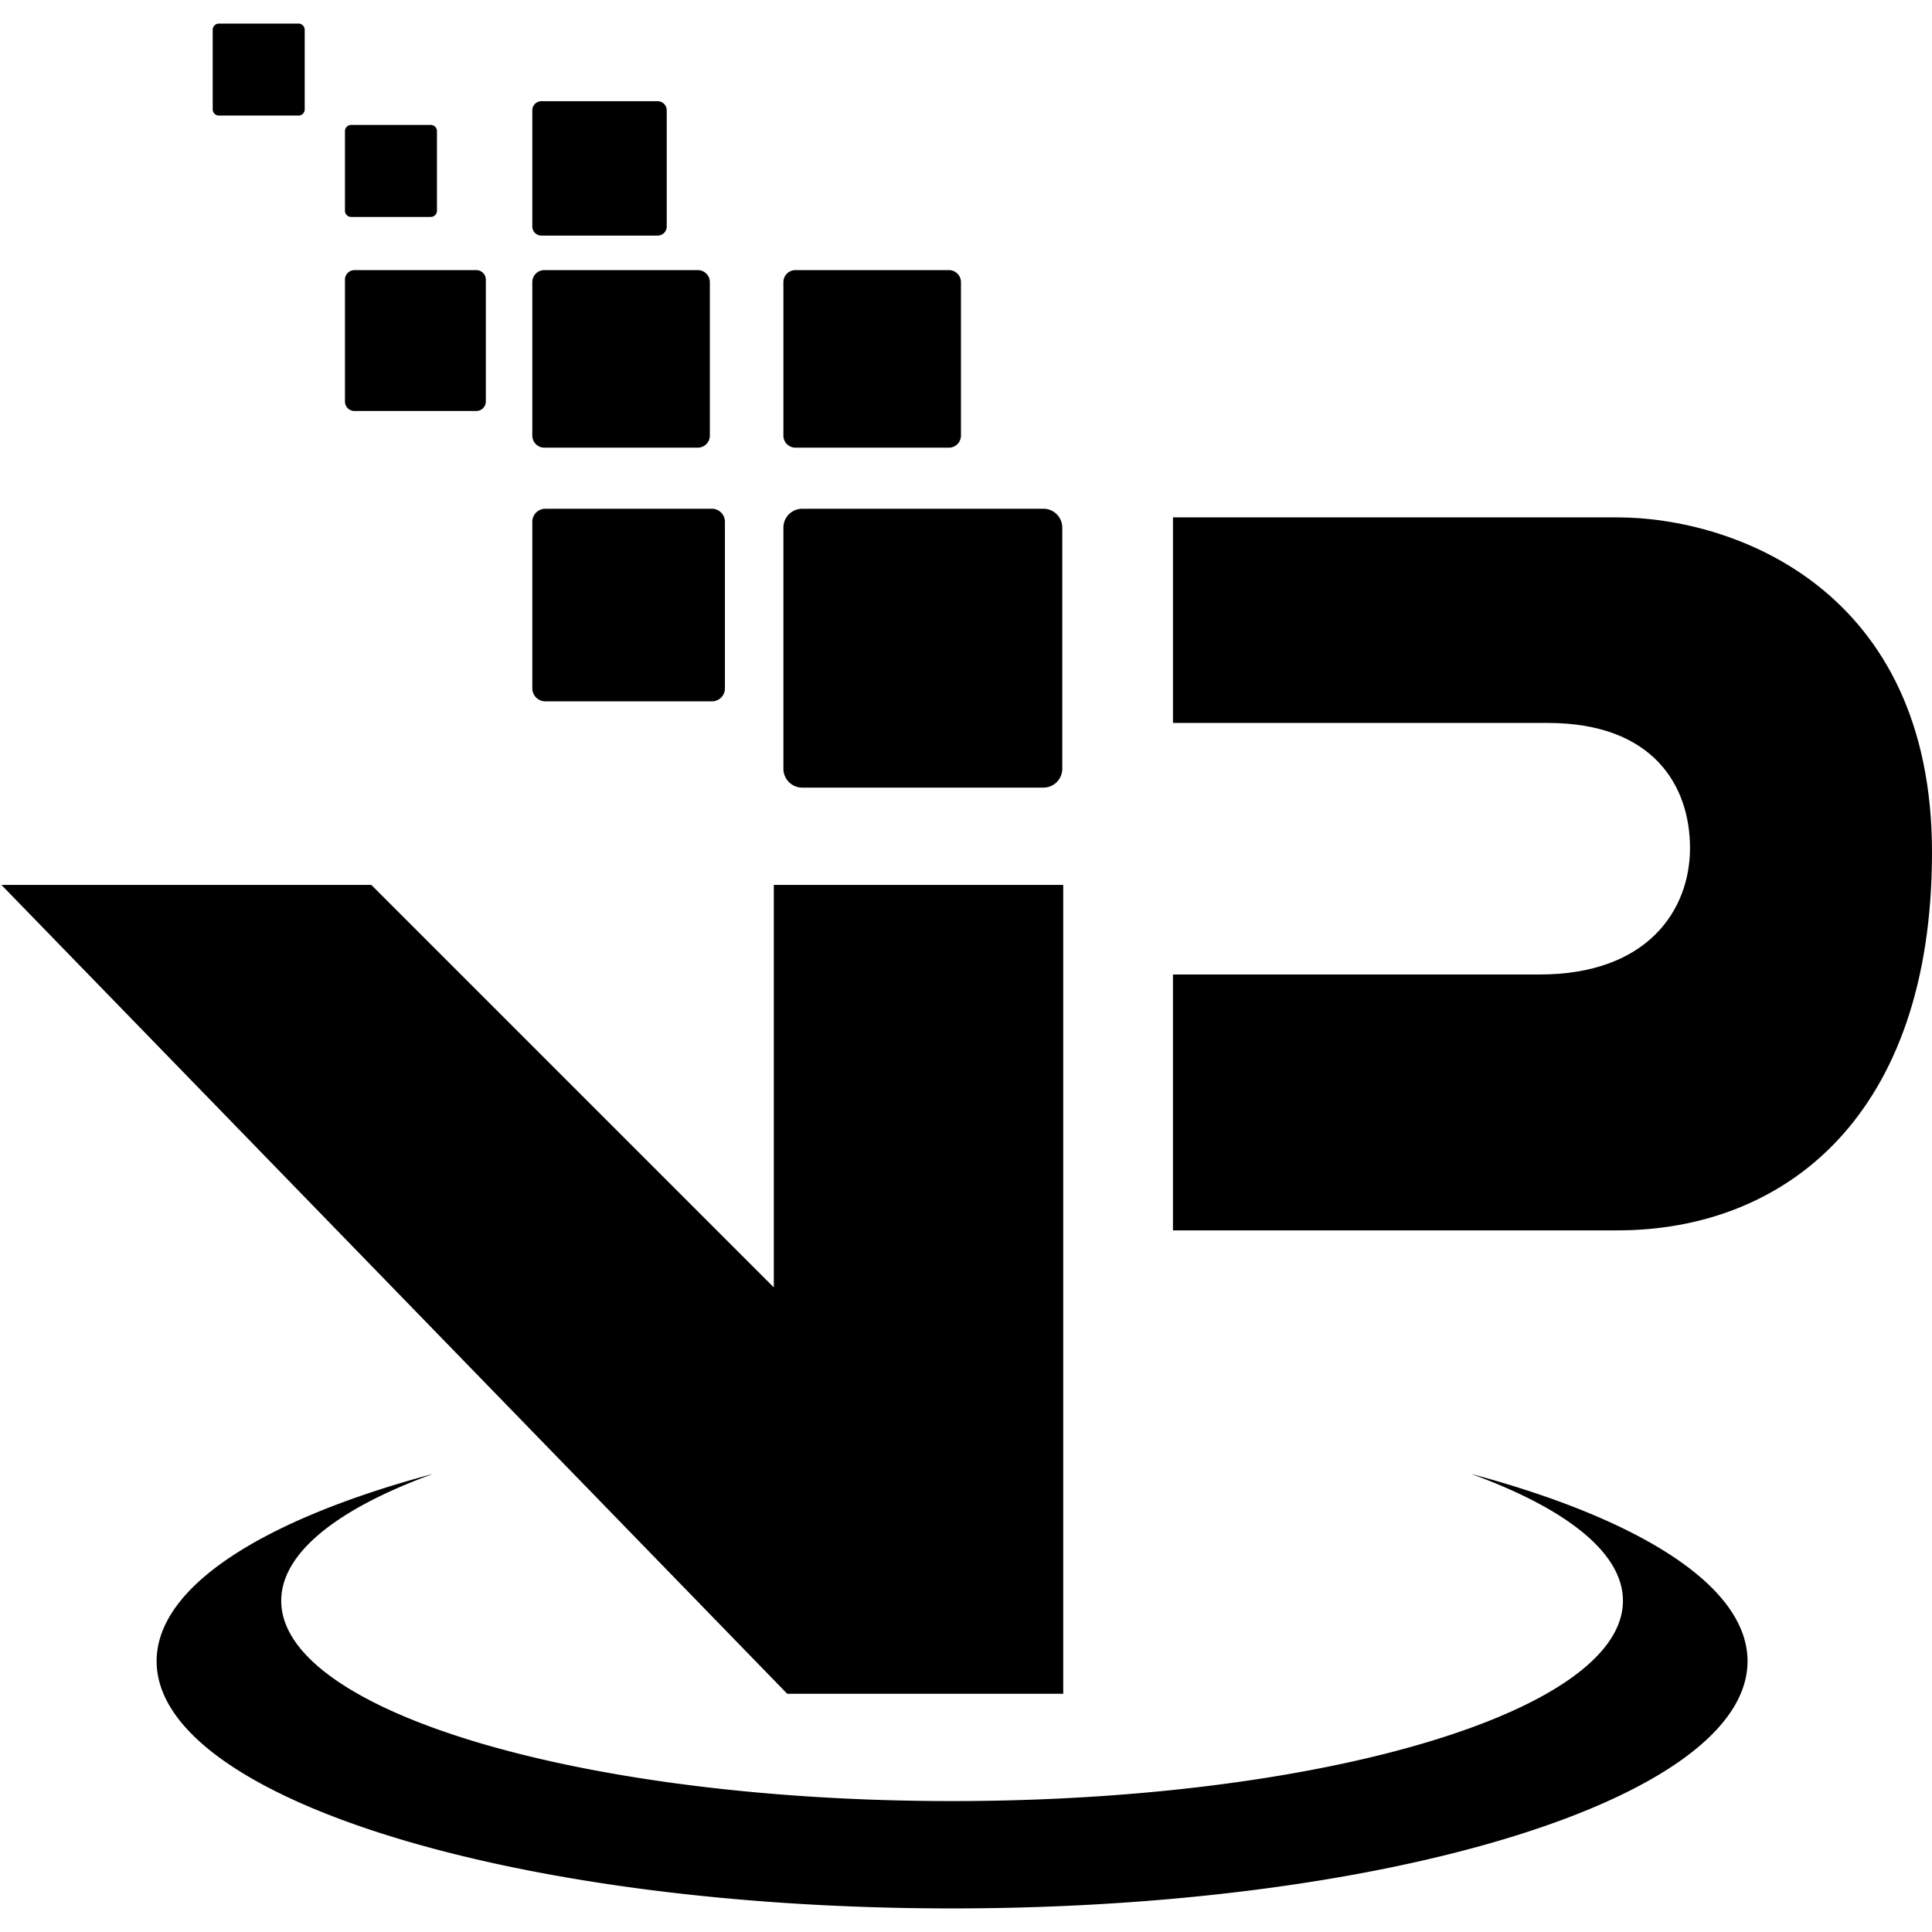
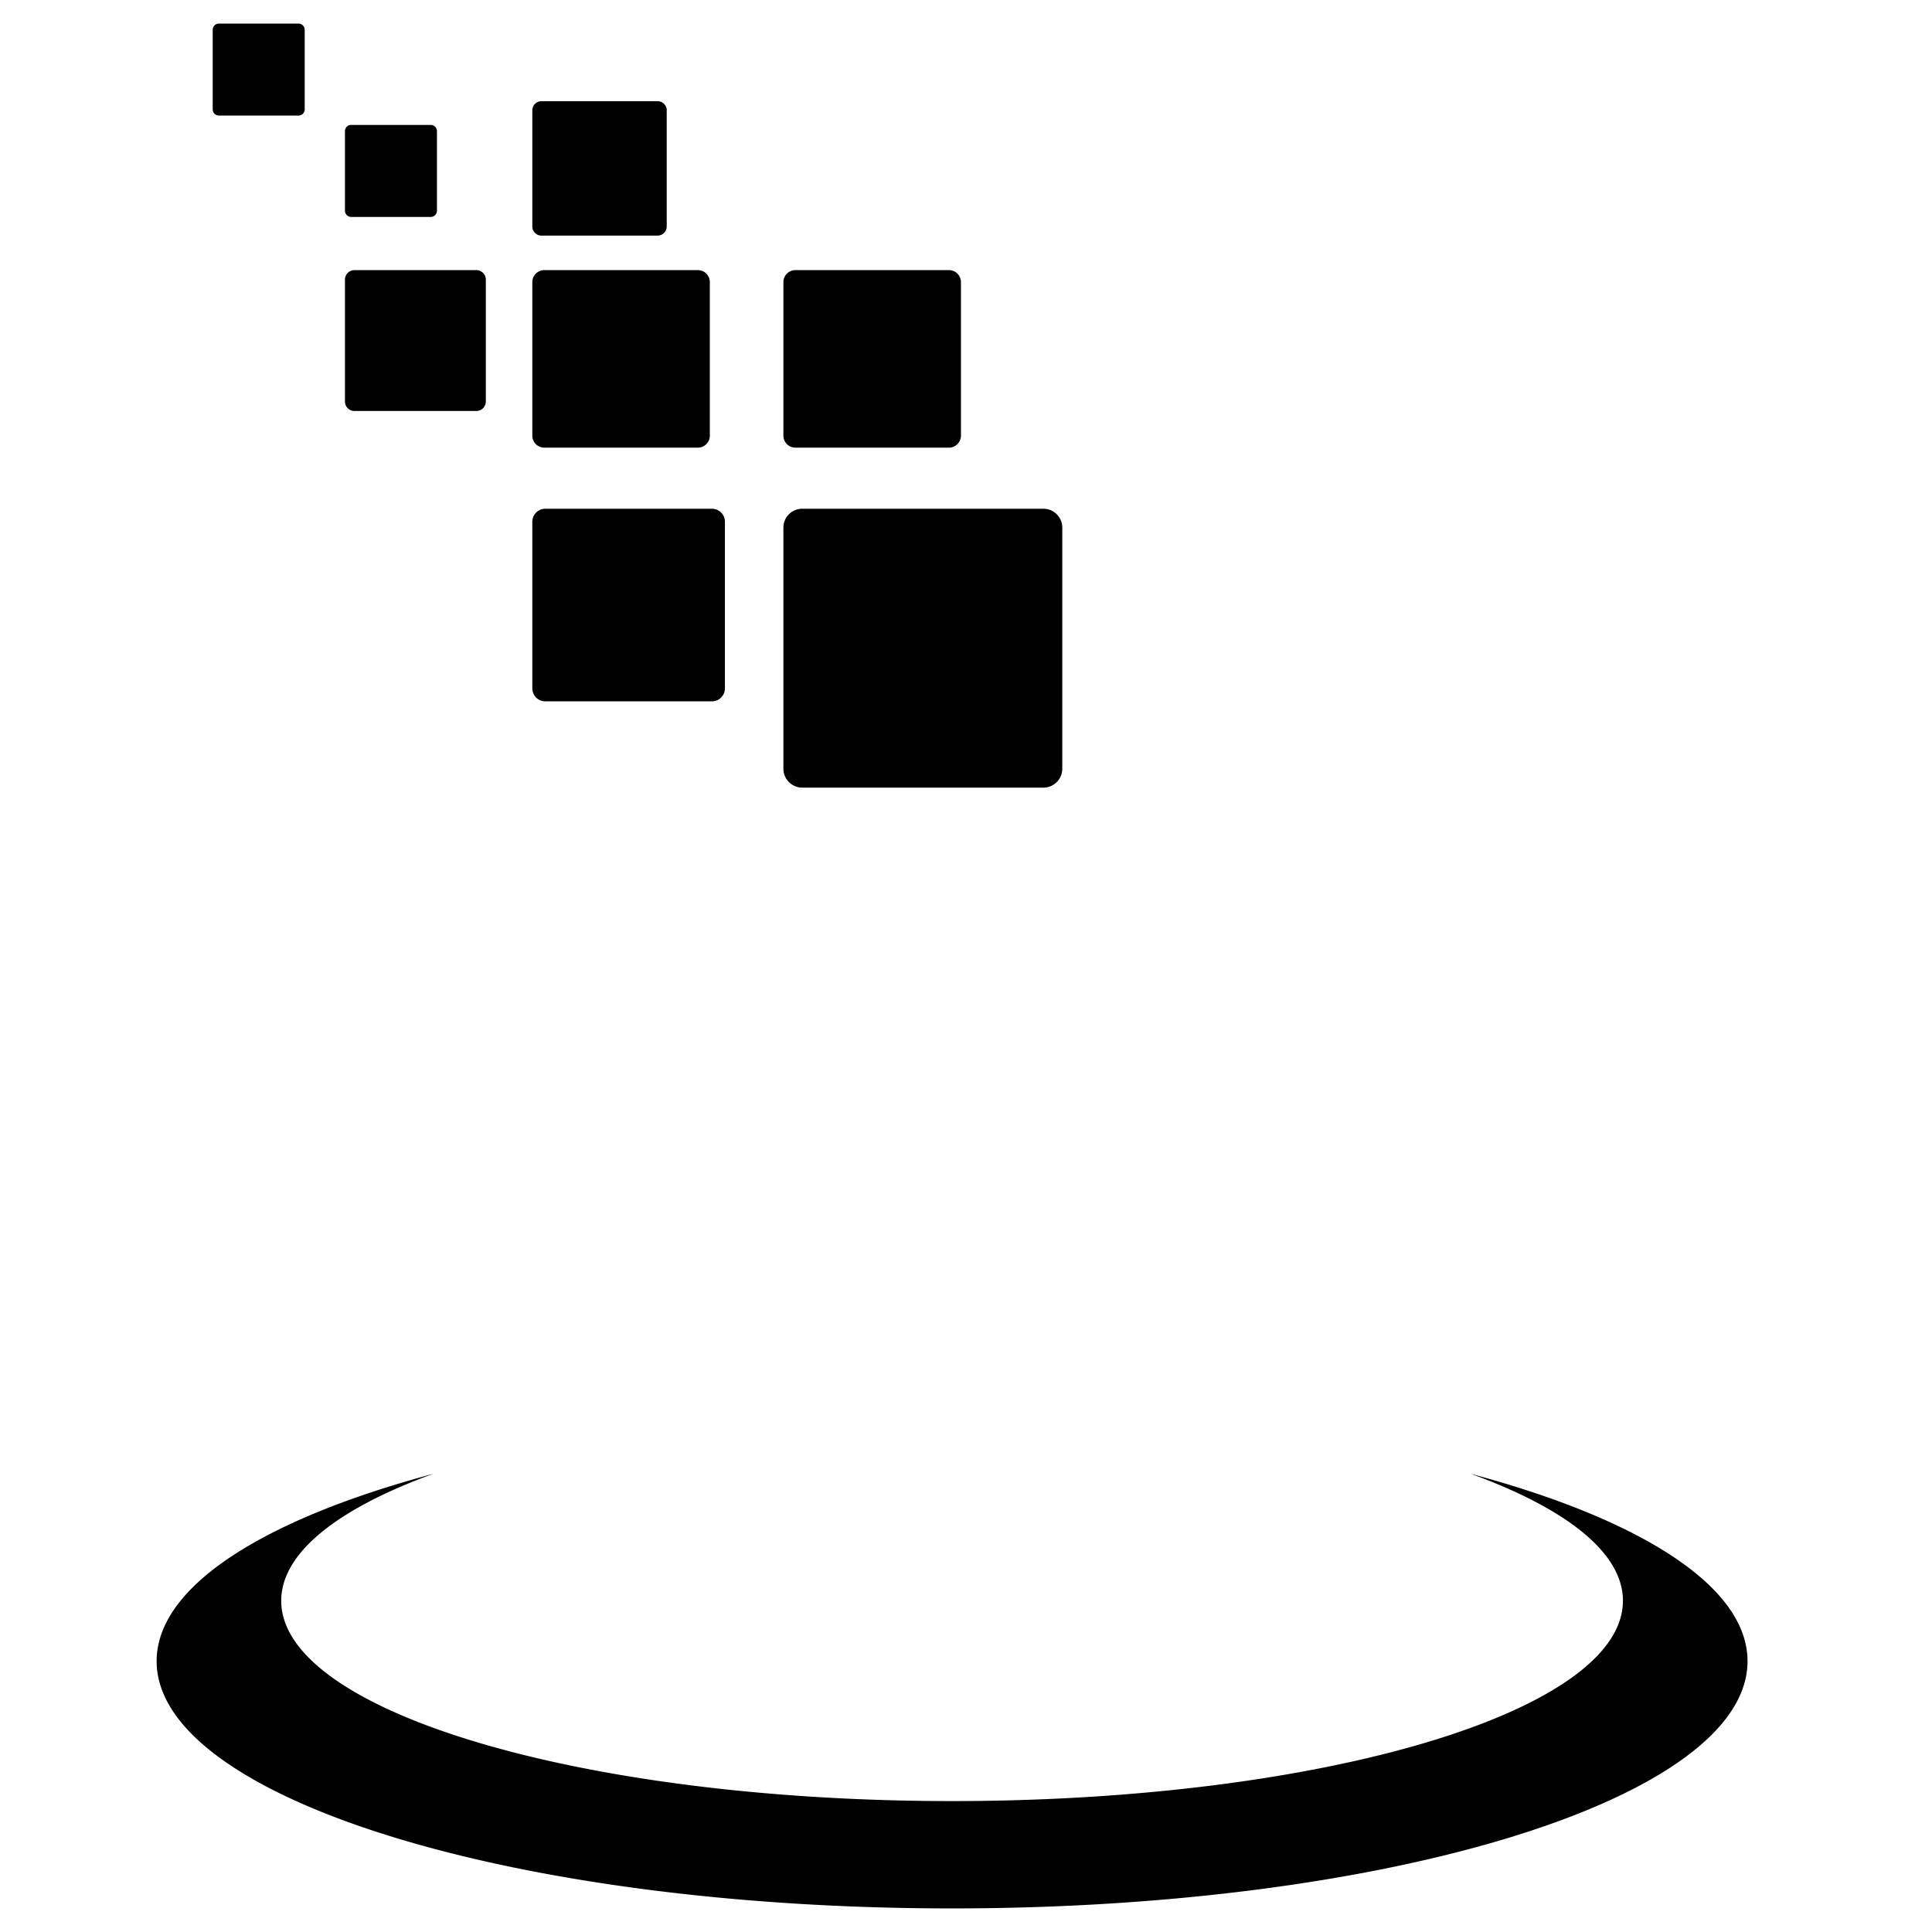
<svg xmlns="http://www.w3.org/2000/svg" width="226.777" height="226.777" viewBox="0 0 226.777 226.777">
-   <path d="M.164 103.869h43.419l47.245 47.245v-47.245h33.973v94.946H92.404zm137.518-43.138v24.127h43.986c12.432 0 16.704 7.42 16.704 14.68 0 7.259-4.948 14.848-17.661 14.848h-43.029v30.036h52.141c19.798 0 36.954-13.499 36.954-44.377 0-30.882-23.232-39.315-36.954-39.315l-52.141.001z" />
-   <path d="M172.65 172.996c11.151 4.055 17.849 9.242 17.849 14.902 0 12.987-35.257 23.511-78.745 23.511-43.49 0-78.744-10.523-78.744-23.511 0-5.66 6.697-10.848 17.845-14.902-19.872 5.32-32.47 13.197-32.47 21.99 0 16.028 41.802 29.022 93.369 29.022s93.37-12.994 93.37-29.022c0-8.793-12.601-16.67-32.474-21.99zM85.093 80.793a1.53 1.53 0 0 1-1.529 1.533h-19.55a1.532 1.532 0 0 1-1.532-1.533V61.248c0-.845.685-1.532 1.532-1.532h19.549c.844 0 1.529.688 1.529 1.532v19.545zm39.597 9.436a2.218 2.218 0 0 1-2.214 2.222H94.173a2.219 2.219 0 0 1-2.218-2.222V61.932c0-1.225.991-2.216 2.218-2.216h28.303c1.223 0 2.214.991 2.214 2.216v28.297zm-11.894-39.098c0 .78-.634 1.415-1.412 1.415H93.366a1.414 1.414 0 0 1-1.411-1.415V33.115c0-.779.632-1.41 1.411-1.41h18.018c.778 0 1.412.631 1.412 1.41v18.016zm-29.475 0c0 .78-.632 1.415-1.409 1.415H63.893a1.415 1.415 0 0 1-1.411-1.415V33.115c0-.779.633-1.41 1.411-1.41h18.019a1.41 1.41 0 0 1 1.409 1.41v18.016zM78.26 26.586c0 .591-.48 1.068-1.068 1.068H63.551a1.068 1.068 0 0 1-1.068-1.068V12.948c0-.592.479-1.069 1.068-1.069h13.641a1.07 1.07 0 0 1 1.068 1.069v13.638zM57.027 47.121c0 .62-.502 1.122-1.122 1.122H41.611a1.12 1.12 0 0 1-1.12-1.122V32.823c0-.615.5-1.117 1.12-1.117h14.294c.62 0 1.122.502 1.122 1.117v14.298zM51.289 24.73a.73.73 0 0 1-.729.734h-9.339a.732.732 0 0 1-.73-.734v-9.336a.73.73 0 0 1 .73-.731h9.339a.73.73 0 0 1 .729.731v9.336zM35.766 12.834a.73.73 0 0 1-.73.732h-9.339a.73.73 0 0 1-.73-.732V3.498c0-.404.326-.73.73-.73h9.339c.404 0 .73.326.73.73v9.336z" />
+   <path d="M172.65 172.996c11.151 4.055 17.849 9.242 17.849 14.902 0 12.987-35.257 23.511-78.745 23.511-43.49 0-78.744-10.523-78.744-23.511 0-5.66 6.697-10.848 17.845-14.902-19.872 5.32-32.47 13.197-32.47 21.99 0 16.028 41.802 29.022 93.369 29.022s93.37-12.994 93.37-29.022c0-8.793-12.601-16.67-32.474-21.99zM85.093 80.793a1.53 1.53 0 0 1-1.529 1.533h-19.55a1.532 1.532 0 0 1-1.532-1.533V61.248c0-.845.685-1.532 1.532-1.532h19.549c.844 0 1.529.688 1.529 1.532v19.545zm39.597 9.436a2.218 2.218 0 0 1-2.214 2.222H94.173a2.219 2.219 0 0 1-2.218-2.222V61.932c0-1.225.991-2.216 2.218-2.216h28.303c1.223 0 2.214.991 2.214 2.216v28.297zm-11.894-39.098c0 .78-.634 1.415-1.412 1.415H93.366a1.414 1.414 0 0 1-1.411-1.415V33.115c0-.779.632-1.41 1.411-1.41h18.018c.778 0 1.412.631 1.412 1.41v18.016zm-29.475 0c0 .78-.632 1.415-1.409 1.415H63.893a1.415 1.415 0 0 1-1.411-1.415V33.115c0-.779.633-1.41 1.411-1.41h18.019a1.41 1.41 0 0 1 1.409 1.41v18.016zM78.26 26.586c0 .591-.48 1.068-1.068 1.068H63.551a1.068 1.068 0 0 1-1.068-1.068V12.948c0-.592.479-1.069 1.068-1.069h13.641a1.07 1.07 0 0 1 1.068 1.069zM57.027 47.121c0 .62-.502 1.122-1.122 1.122H41.611a1.12 1.12 0 0 1-1.12-1.122V32.823c0-.615.5-1.117 1.12-1.117h14.294c.62 0 1.122.502 1.122 1.117v14.298zM51.289 24.73a.73.73 0 0 1-.729.734h-9.339a.732.732 0 0 1-.73-.734v-9.336a.73.73 0 0 1 .73-.731h9.339a.73.73 0 0 1 .729.731v9.336zM35.766 12.834a.73.73 0 0 1-.73.732h-9.339a.73.73 0 0 1-.73-.732V3.498c0-.404.326-.73.73-.73h9.339c.404 0 .73.326.73.73v9.336z" />
</svg>